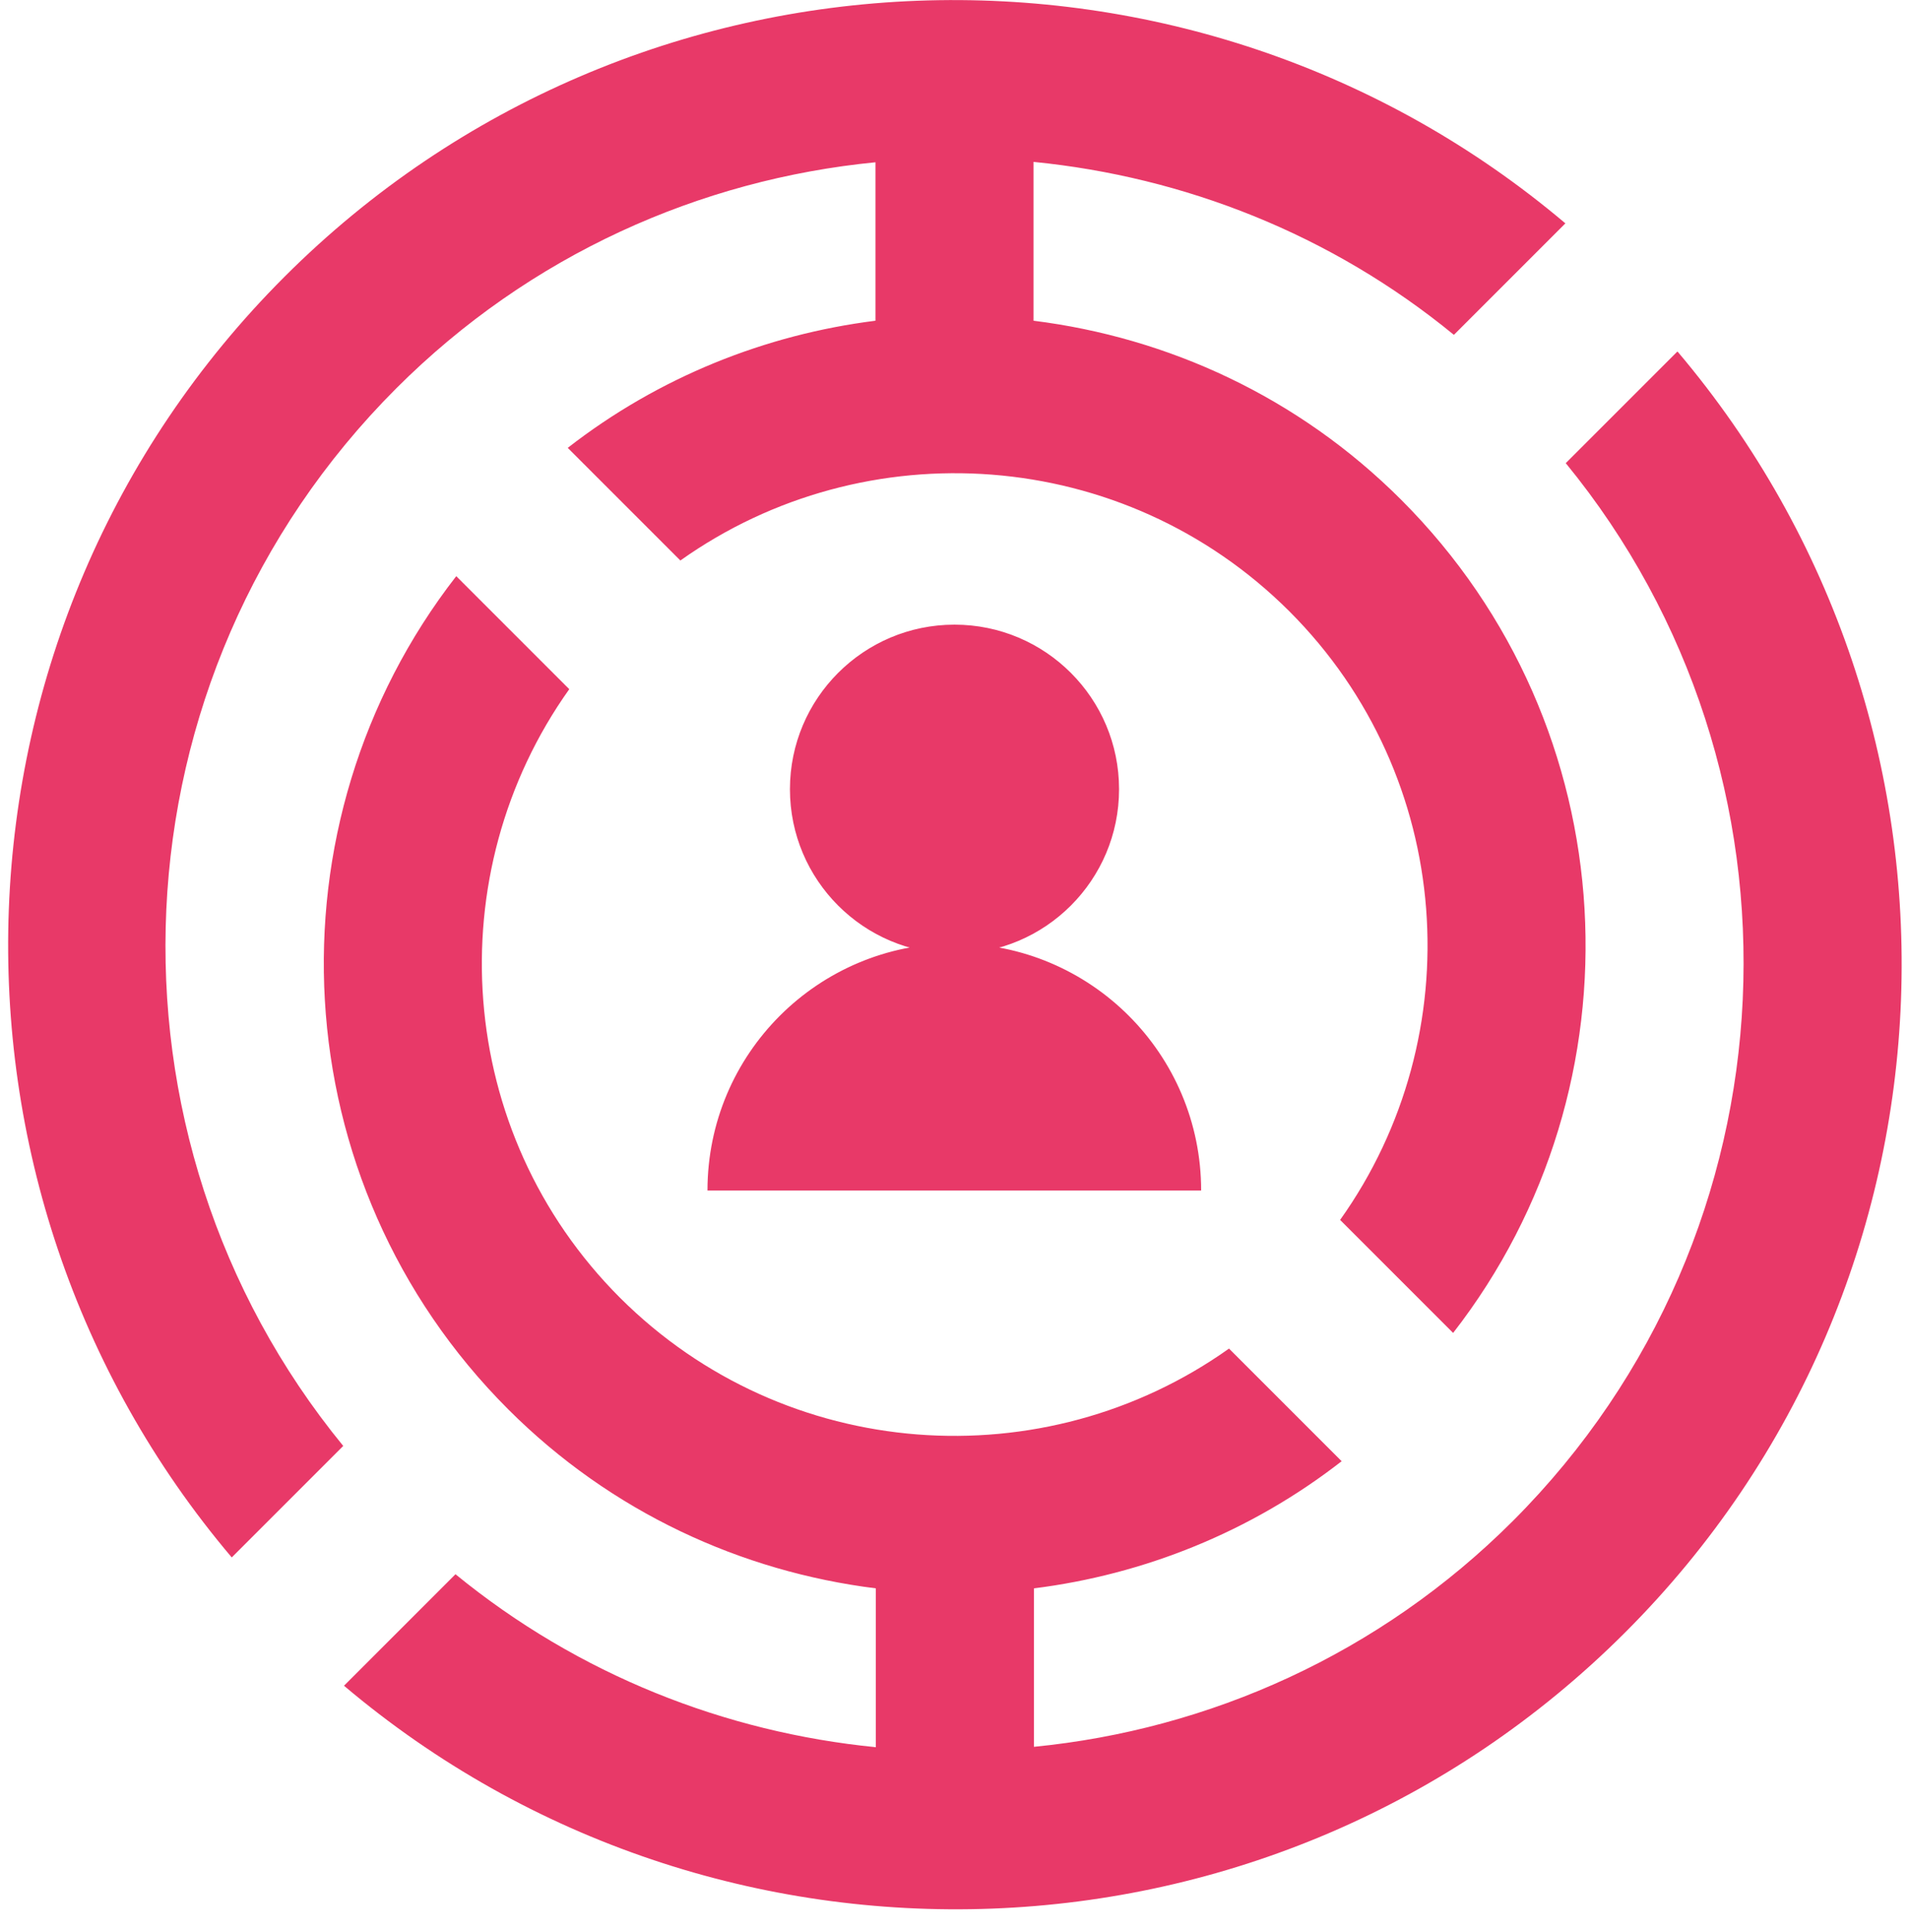
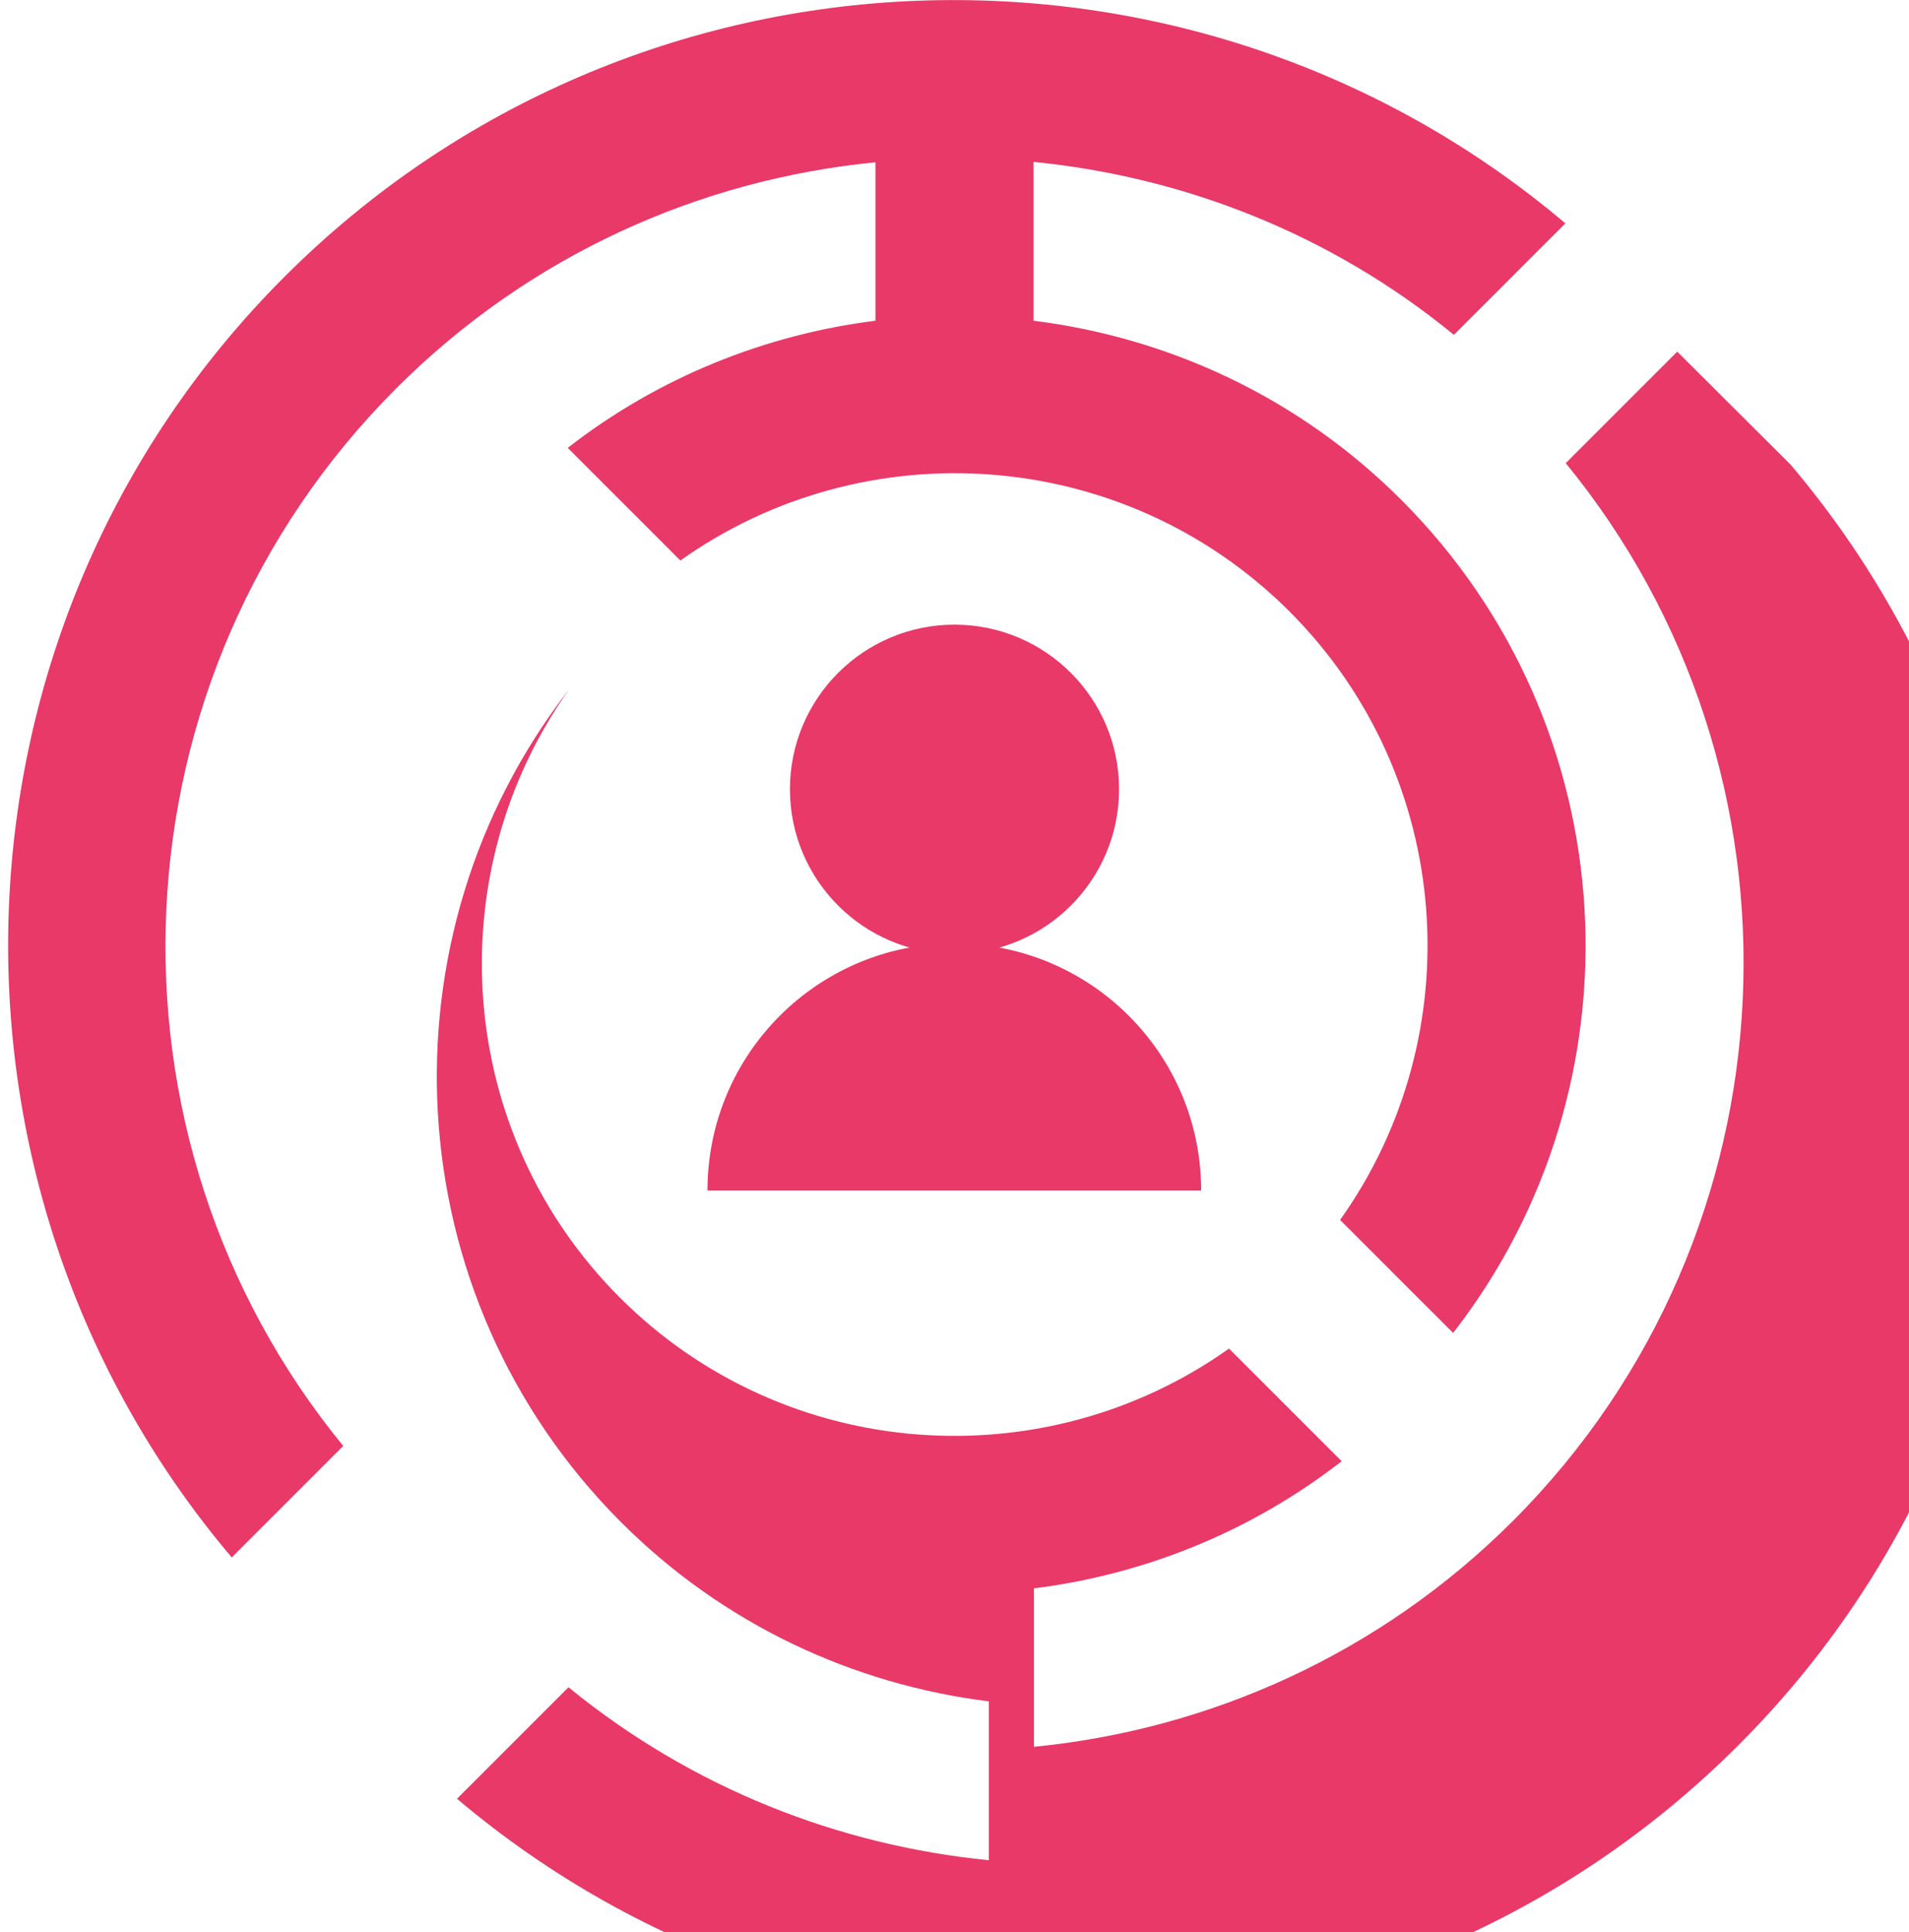
<svg xmlns="http://www.w3.org/2000/svg" id="Personnallité" width="50" height="50.61" viewBox="0 0 50 50.61">
-   <path d="M24.02.02c-6.02.23-11.98,2.64-16.57,7.23C-1.72,16.42-2.17,31.06,6.07,40.79l2.92-2.92c-6.64-8.11-6.18-20.13,1.39-27.7,3.5-3.5,7.96-5.47,12.55-5.92v4.15c-2.87.36-5.67,1.47-8.06,3.33l2.95,2.95c4.84-3.44,11.61-3,15.95,1.33,4.34,4.34,4.77,11.11,1.33,15.94l2.96,2.96c5.04-6.48,4.59-15.87-1.36-21.82-2.7-2.7-6.11-4.25-9.63-4.69v-4.16c3.94.39,7.79,1.89,11.01,4.53l2.92-2.92C36.14,1.74,30.05-.21,24.02.02ZM43.93,9.21l-2.92,2.92c6.64,8.11,6.18,20.13-1.38,27.7-3.5,3.5-7.97,5.47-12.55,5.92v-4.15c2.87-.36,5.67-1.47,8.06-3.33l-2.95-2.95c-4.84,3.44-11.61,3-15.95-1.33-4.34-4.34-4.77-11.11-1.33-15.94l-2.96-2.96c-5.04,6.48-4.59,15.87,1.36,21.82,2.7,2.7,6.11,4.25,9.63,4.69v4.16c-3.94-.39-7.78-1.89-11.01-4.53l-2.92,2.92c9.74,8.24,24.36,7.79,33.55-1.39s9.63-23.81,1.38-33.55ZM25,16.36c-2.38,0-4.31,1.93-4.31,4.31s1.93,4.31,4.31,4.31,4.31-1.93,4.31-4.31-1.93-4.31-4.31-4.31ZM25,24.71c-3.57,0-6.47,2.89-6.47,6.47h12.93c0-3.57-2.89-6.47-6.47-6.47Z" fill="#e83968" stroke-width="0" />
+   <path d="M24.02.02c-6.02.23-11.98,2.64-16.57,7.23C-1.72,16.42-2.17,31.06,6.07,40.79l2.92-2.92c-6.64-8.11-6.18-20.13,1.39-27.7,3.5-3.5,7.96-5.47,12.55-5.92v4.15c-2.87.36-5.67,1.47-8.06,3.33l2.95,2.95c4.84-3.44,11.61-3,15.95,1.33,4.34,4.34,4.77,11.11,1.33,15.94l2.96,2.96c5.04-6.48,4.59-15.87-1.36-21.82-2.7-2.7-6.11-4.25-9.63-4.69v-4.16c3.94.39,7.79,1.89,11.01,4.53l2.92-2.92C36.14,1.74,30.05-.21,24.02.02ZM43.93,9.21l-2.92,2.92c6.64,8.11,6.18,20.13-1.38,27.7-3.5,3.5-7.97,5.47-12.55,5.92v-4.15c2.87-.36,5.67-1.47,8.06-3.33l-2.95-2.95c-4.84,3.44-11.61,3-15.95-1.33-4.34-4.34-4.77-11.11-1.33-15.94c-5.04,6.48-4.59,15.87,1.36,21.82,2.7,2.7,6.11,4.25,9.63,4.69v4.16c-3.94-.39-7.78-1.89-11.01-4.53l-2.92,2.92c9.74,8.24,24.36,7.79,33.55-1.39s9.63-23.81,1.38-33.55ZM25,16.36c-2.38,0-4.31,1.93-4.31,4.31s1.93,4.31,4.31,4.31,4.31-1.93,4.31-4.31-1.93-4.31-4.31-4.31ZM25,24.71c-3.57,0-6.47,2.89-6.47,6.47h12.93c0-3.57-2.89-6.47-6.47-6.47Z" fill="#e83968" stroke-width="0" />
</svg>